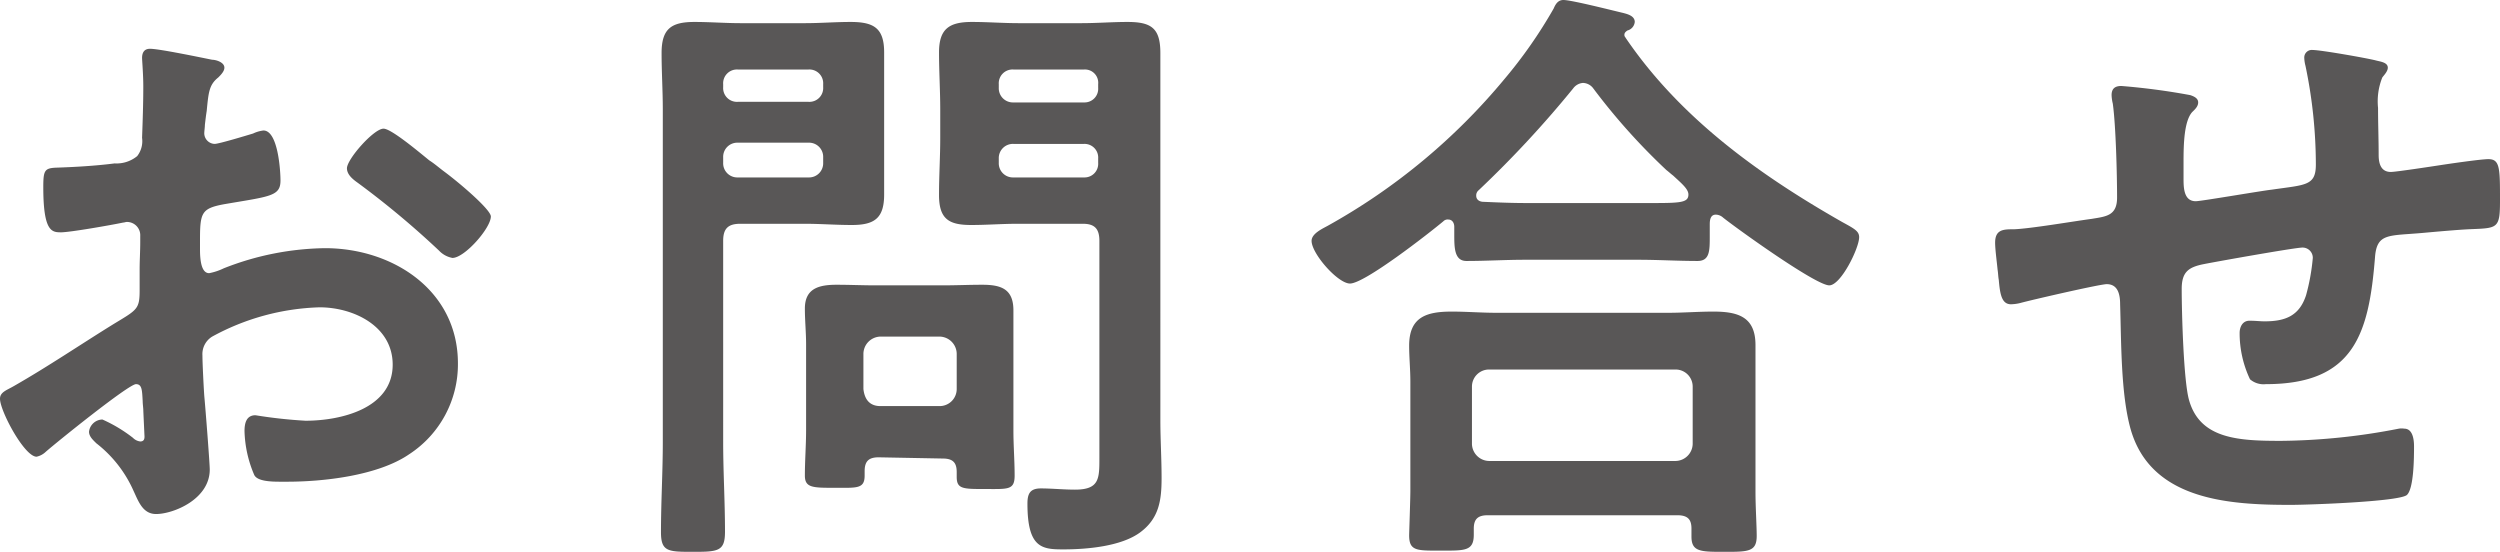
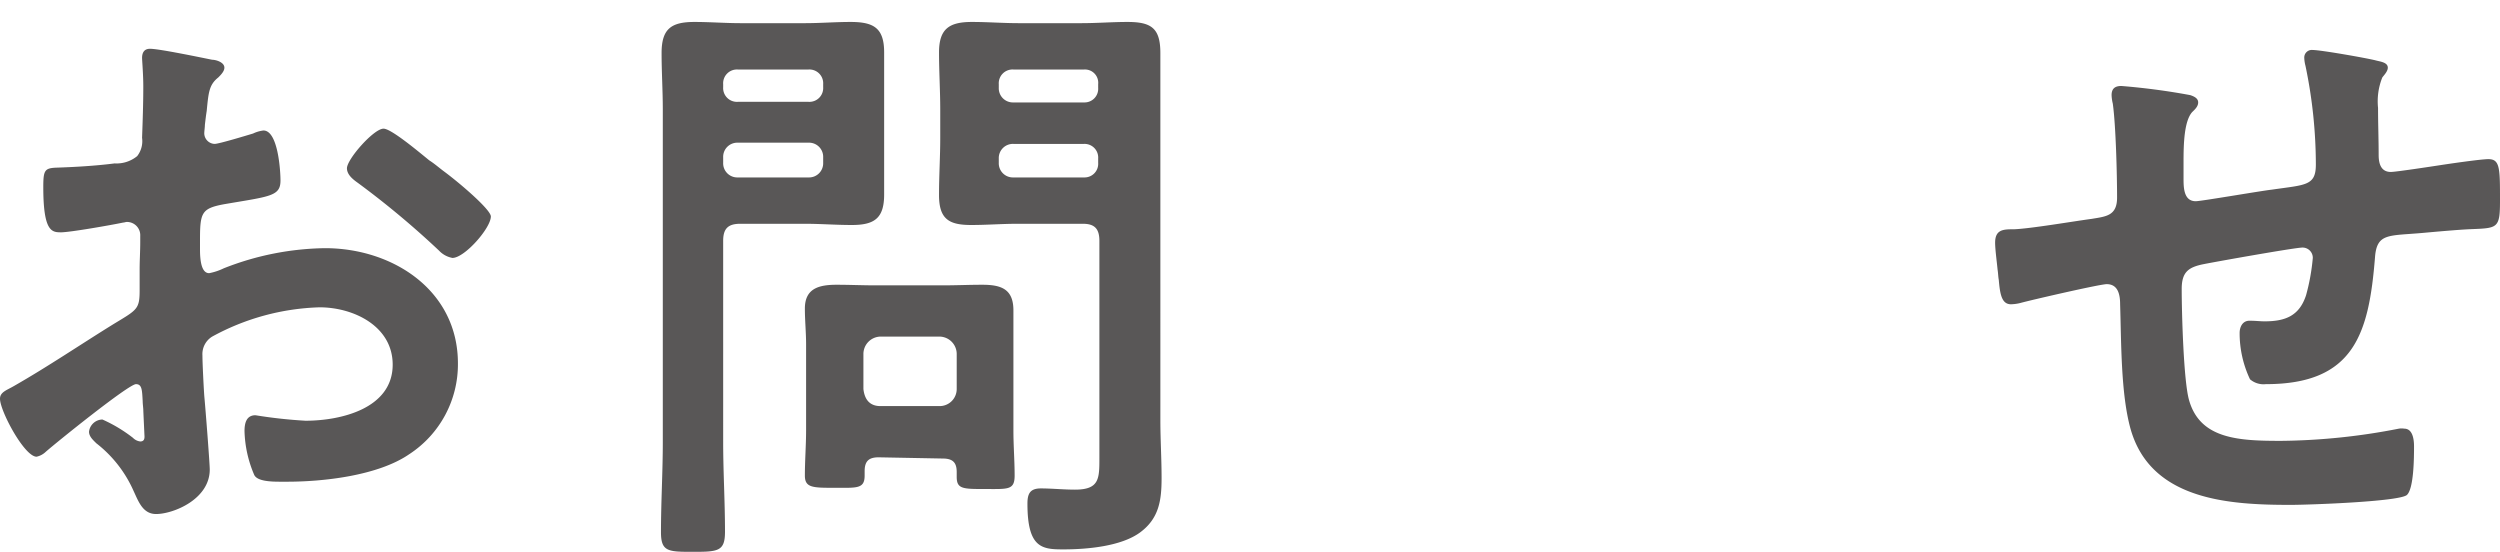
<svg xmlns="http://www.w3.org/2000/svg" viewBox="0 0 205 45.25">
  <defs>
    <style>.cls-1{fill:#595757;}</style>
  </defs>
  <g id="レイヤー_2" data-name="レイヤー 2">
    <g id="デザイン">
      <path class="cls-1" d="M11.15,31.5c-.6,0-6.55,4.8-7.4,5.55a1.57,1.57,0,0,1-.75.4c-1,0-3-3.75-3-4.75,0-.55.55-.7,1.15-1.05,2.8-1.6,5.45-3.4,8.2-5.1,1.9-1.15,2.1-1.2,2.1-2.75V22.1c0-.75.05-1.5.05-2.25v-.5a1.09,1.09,0,0,0-1.1-1.15c-.1,0-.2.05-.3.05-.95.2-4.35.8-5.1.8S3.55,19,3.55,15.35c0-1.35.1-1.55,1-1.6,1.55-.05,3.3-.15,4.85-.35a2.67,2.67,0,0,0,1.85-.6,2,2,0,0,0,.4-1.5c.05-1.4.1-2.8.1-4.2,0-1-.1-2.15-.1-2.35,0-.4.15-.75.65-.75.75,0,4.1.7,5.1.9.3,0,1,.2,1,.65,0,.3-.3.6-.5.8-.75.6-.8,1.2-.95,2.75-.05.3-.1.7-.15,1.15,0,.2-.05.5-.05.7a.88.88,0,0,0,.85.85c.35,0,2.65-.7,3.15-.85a2.74,2.74,0,0,1,.85-.25C22.8,10.7,23,14,23,14.8c0,1.3-.85,1.3-4.65,1.95-1.85.35-1.95.7-1.95,3v.7c0,.85.1,1.95.75,1.95A4.75,4.75,0,0,0,18.35,22a23.38,23.38,0,0,1,8.3-1.65c5.55,0,10.9,3.45,10.9,9.45a8.8,8.8,0,0,1-4,7.45c-2.55,1.75-7,2.25-10,2.25h-.6c-.8,0-1.85-.05-2.1-.55a9.7,9.7,0,0,1-.8-3.6c0-.65.15-1.3.9-1.3a39.49,39.49,0,0,0,4.1.45c2.9,0,7.15-1,7.15-4.6,0-3.15-3.2-4.7-6-4.7a19.49,19.49,0,0,0-8.8,2.4,1.68,1.68,0,0,0-.8,1.55c0,.6.1,2.6.15,3.3.1,1.05.45,5.55.45,6.05,0,2.45-3,3.65-4.4,3.65-1.1,0-1.45-1.05-1.85-1.9a10.12,10.12,0,0,0-3.05-3.9c-.25-.25-.6-.55-.6-.95a1.13,1.13,0,0,1,1.1-1A12,12,0,0,1,10.9,35.9a1,1,0,0,0,.6.3c.3,0,.35-.2.35-.4,0,0-.1-2.1-.1-2.2s-.05-.5-.05-.7C11.65,32,11.65,31.5,11.15,31.5ZM36.4,14.05c1.35,1,3.85,3.15,3.85,3.7,0,.95-2.15,3.4-3.15,3.4a2,2,0,0,1-1.1-.6A71.59,71.59,0,0,0,29.35,15c-.35-.25-.9-.65-.9-1.2,0-.75,2.2-3.25,3-3.25.6,0,2.65,1.7,3.75,2.6C35.6,13.4,36,13.75,36.4,14.05Z" />
      <path class="cls-1" d="M59.3,36.25c0,2.45.15,4.9.15,7.35,0,1.6-.55,1.65-2.6,1.65s-2.65,0-2.65-1.6c0-2.5.15-4.95.15-7.4V9c0-1.55-.1-3.1-.1-4.65,0-2,.8-2.55,2.7-2.55,1.25,0,2.55.1,3.8.1H66c1.25,0,2.5-.1,3.75-.1,1.9,0,2.75.5,2.75,2.5,0,1.55,0,3.15,0,4.7v2.25c0,1.55,0,3.1,0,4.7,0,1.95-.8,2.5-2.65,2.5-1.3,0-2.55-.1-3.85-.1H60.7c-1,0-1.4.4-1.4,1.4ZM60.5,5.7a1.13,1.13,0,0,0-1.2,1.2v.25a1.13,1.13,0,0,0,1.2,1.2h5.8a1.13,1.13,0,0,0,1.2-1.2V6.9a1.13,1.13,0,0,0-1.2-1.2Zm-1.2,7.65a1.16,1.16,0,0,0,1.2,1.2h5.8a1.16,1.16,0,0,0,1.2-1.2V12.9a1.16,1.16,0,0,0-1.2-1.2H60.5a1.16,1.16,0,0,0-1.2,1.2ZM72.05,37.5c-.85,0-1.15.35-1.15,1.15V39c0,1.1-.65,1-2.45,1S66,40,66,39c0-1.25.1-2.5.1-3.75v-7c0-1-.1-1.95-.1-2.95,0-1.65,1.15-1.95,2.6-1.95,1.05,0,2.15.05,3.2.05h5.5c1.1,0,2.15-.05,3.25-.05,1.55,0,2.55.35,2.55,2.1,0,.9,0,1.85,0,2.8v7.05c0,1.25.1,2.5.1,3.7s-.55,1.1-2.4,1.1-2.35,0-2.35-1v-.4c0-.8-.35-1.1-1.15-1.1Zm5-4.2a1.4,1.4,0,0,0,1.4-1.4V29a1.43,1.43,0,0,0-1.4-1.4H72.2A1.43,1.43,0,0,0,70.8,29V31.9c.1.9.55,1.4,1.4,1.4Zm6.4-14.95c-1.3,0-2.55.1-3.8.1C77.85,18.45,77,18,77,16c0-1.6.1-3.15.1-4.7V9c0-1.55-.1-3.15-.1-4.7,0-1.95.85-2.5,2.7-2.5,1.3,0,2.55.1,3.85.1h5.1c1.3,0,2.55-.1,3.8-.1,1.95,0,2.7.5,2.7,2.55,0,1.55,0,3.1,0,4.65V34.45c0,1.6.1,3.15.1,4.75,0,1.8-.2,3.3-1.75,4.45s-4.35,1.4-6.3,1.4c-1.75,0-2.95-.1-2.95-3.75,0-.8.2-1.25,1.1-1.25s1.85.1,2.8.1c2,0,2-.9,2-2.6V19.75c0-1-.4-1.4-1.35-1.4ZM83.1,5.7a1.13,1.13,0,0,0-1.2,1.2v.3a1.16,1.16,0,0,0,1.2,1.2h5.8a1.12,1.12,0,0,0,1.15-1.2V6.9A1.09,1.09,0,0,0,88.9,5.7Zm-1.2,7.65a1.16,1.16,0,0,0,1.2,1.2h5.8a1.12,1.12,0,0,0,1.15-1.2V13a1.12,1.12,0,0,0-1.15-1.2H83.1A1.16,1.16,0,0,0,81.9,13Z" />
-       <path class="cls-1" d="M119.25,18.6c0-.3-.15-.6-.5-.6a.49.49,0,0,0-.4.15c-1.2,1-6.45,5.1-7.65,5.1-1,0-3.15-2.45-3.15-3.5,0-.6.9-1,1.35-1.25a50.94,50.94,0,0,0,14.45-12A38.42,38.42,0,0,0,127.4.7c.15-.35.35-.7.8-.7.65,0,4,.85,4.85,1.05.4.1,1,.25,1,.75a.8.8,0,0,1-.6.7c-.15.1-.25.2-.25.35s.05.15.1.25c4.45,6.55,10.9,11.2,17.75,15.1,1,.55,1.4.75,1.4,1.25,0,.9-1.5,3.95-2.45,3.95-1.1,0-7.5-4.6-8.7-5.55a.92.92,0,0,0-.6-.25c-.45,0-.5.45-.5.8v1c0,1.15,0,2-1,2-1.6,0-3.25-.1-4.85-.1H125.1c-1.65,0-3.25.1-4.85.1-1,0-1-1.1-1-2.2ZM122,42.25c-.8,0-1.15.3-1.15,1.1v.5c0,1.35-.75,1.3-2.7,1.3s-2.6.05-2.6-1.25c0-.2.1-3,.1-3.65V31.3c0-1-.1-2-.1-2.95,0-2.35,1.4-2.8,3.5-2.8,1.2,0,2.45.1,3.7.1h14c1.25,0,2.5-.1,3.75-.1,2.05,0,3.45.45,3.45,2.75,0,1,0,2,0,3v9.05c0,1.2.1,2.8.1,3.6,0,1.3-.7,1.3-2.65,1.3s-2.7,0-2.7-1.25v-.65c0-.7-.25-1.1-1.15-1.1Zm15.4-4.45a1.43,1.43,0,0,0,1.4-1.4V31.7a1.4,1.4,0,0,0-1.4-1.4H122.1a1.4,1.4,0,0,0-1.4,1.4v4.7a1.43,1.43,0,0,0,1.4,1.4Zm-7.6-31a1.1,1.1,0,0,0-.8.45,87.56,87.56,0,0,1-7.75,8.35.54.54,0,0,0-.2.45c0,.35.3.5.6.5,1.15.05,2.3.1,3.5.1h9.25c3.25,0,4.05.05,4.05-.7,0-.45-.55-.9-1.25-1.55-.2-.15-.35-.3-.55-.45a51.56,51.56,0,0,1-6-6.7A1.08,1.08,0,0,0,129.75,6.8Z" />
      <path class="cls-1" d="M179.6,7.8c.3.1.65.25.65.6s-.3.6-.5.8c-.65.75-.7,2.6-.7,4.05V14.6c0,.75,0,1.9,1,1.9.45,0,5.35-.85,6.25-.95,2.75-.4,3.6-.3,3.6-2.05a39.77,39.77,0,0,0-.85-8.1,2.93,2.93,0,0,1-.1-.65.62.62,0,0,1,.7-.65c.65,0,4.35.65,5.15.85.35.1,1,.15,1,.6,0,.3-.3.6-.45.8a5.26,5.26,0,0,0-.35,2.5c0,1.3.05,2.55.05,3.85,0,.65.15,1.4,1,1.4.4,0,3.35-.45,4-.55s3.35-.5,4-.5c.95,0,.95.75.95,3.4,0,2.35-.2,2.25-2.6,2.35-.9.05-2.1.15-3.75.3-2.8.25-3.75,0-3.9,2-.5,6.25-1.7,10.4-8.95,10.4a1.7,1.7,0,0,1-1.3-.4,8.82,8.82,0,0,1-.85-3.8c0-.5.25-1,.8-1s.85.05,1.25.05c1.7,0,2.85-.45,3.4-2.15a17.06,17.06,0,0,0,.55-3.05.84.84,0,0,0-.85-.85c-.6,0-7.05,1.15-8.05,1.35-1.3.25-1.85.65-1.85,2.05,0,1.9.15,7.5.6,9.1.9,3.2,4.05,3.35,7.55,3.35a52.23,52.23,0,0,0,9.65-1,1.38,1.38,0,0,1,.45,0c.7,0,.8.9.8,1.45,0,.8,0,3.5-.6,4-.75.55-8.2.8-9.5.8-5,0-11.5-.35-13.15-6.25-.8-2.9-.75-7.1-.85-10.2,0-.75-.15-1.65-1.1-1.65-.55,0-6.2,1.3-7.1,1.55a3.4,3.4,0,0,1-.75.1c-.75,0-.9-.8-1-2-.05-.25-.05-.55-.1-.85-.05-.55-.2-1.65-.2-2.2,0-1.1.7-1.1,1.55-1.1,1.35-.05,4.85-.65,6.35-.85,1.2-.2,2.1-.25,2.1-1.75,0-1.85-.1-5.9-.35-7.7a3.38,3.38,0,0,1-.1-.7c0-.55.3-.75.8-.75A54.85,54.85,0,0,1,179.6,7.8Z" />
    </g>
  </g>
</svg>